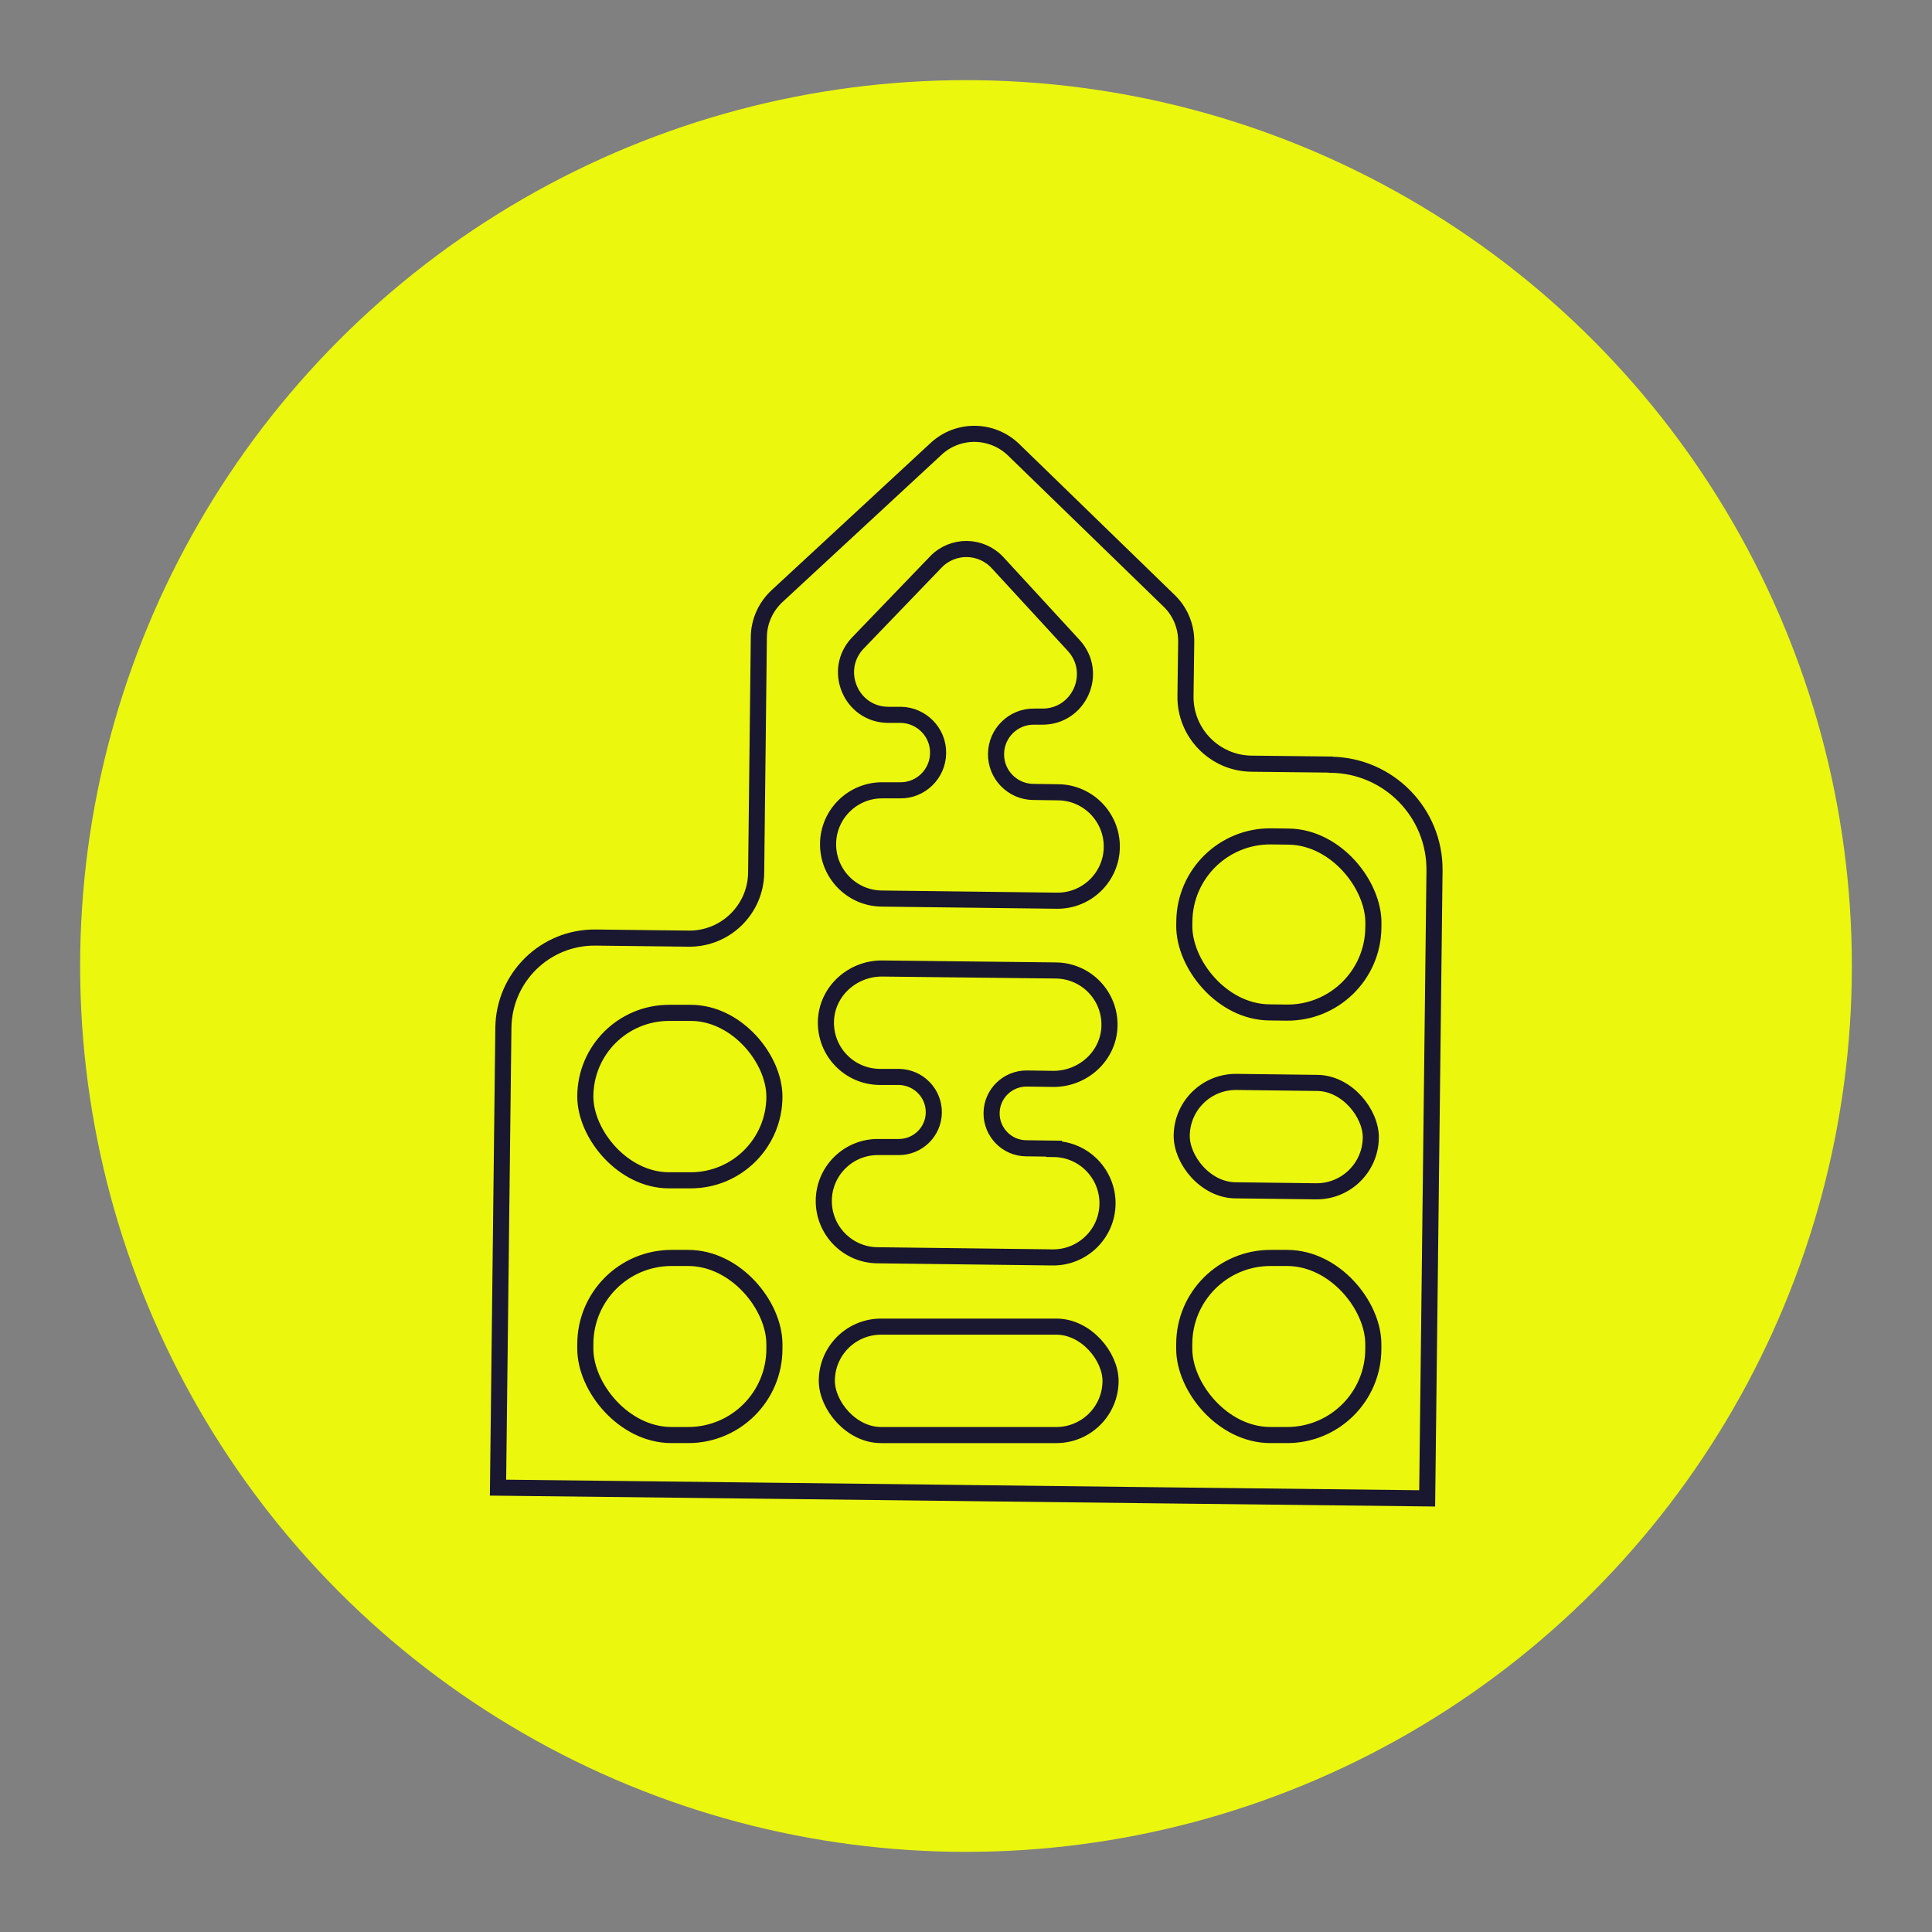
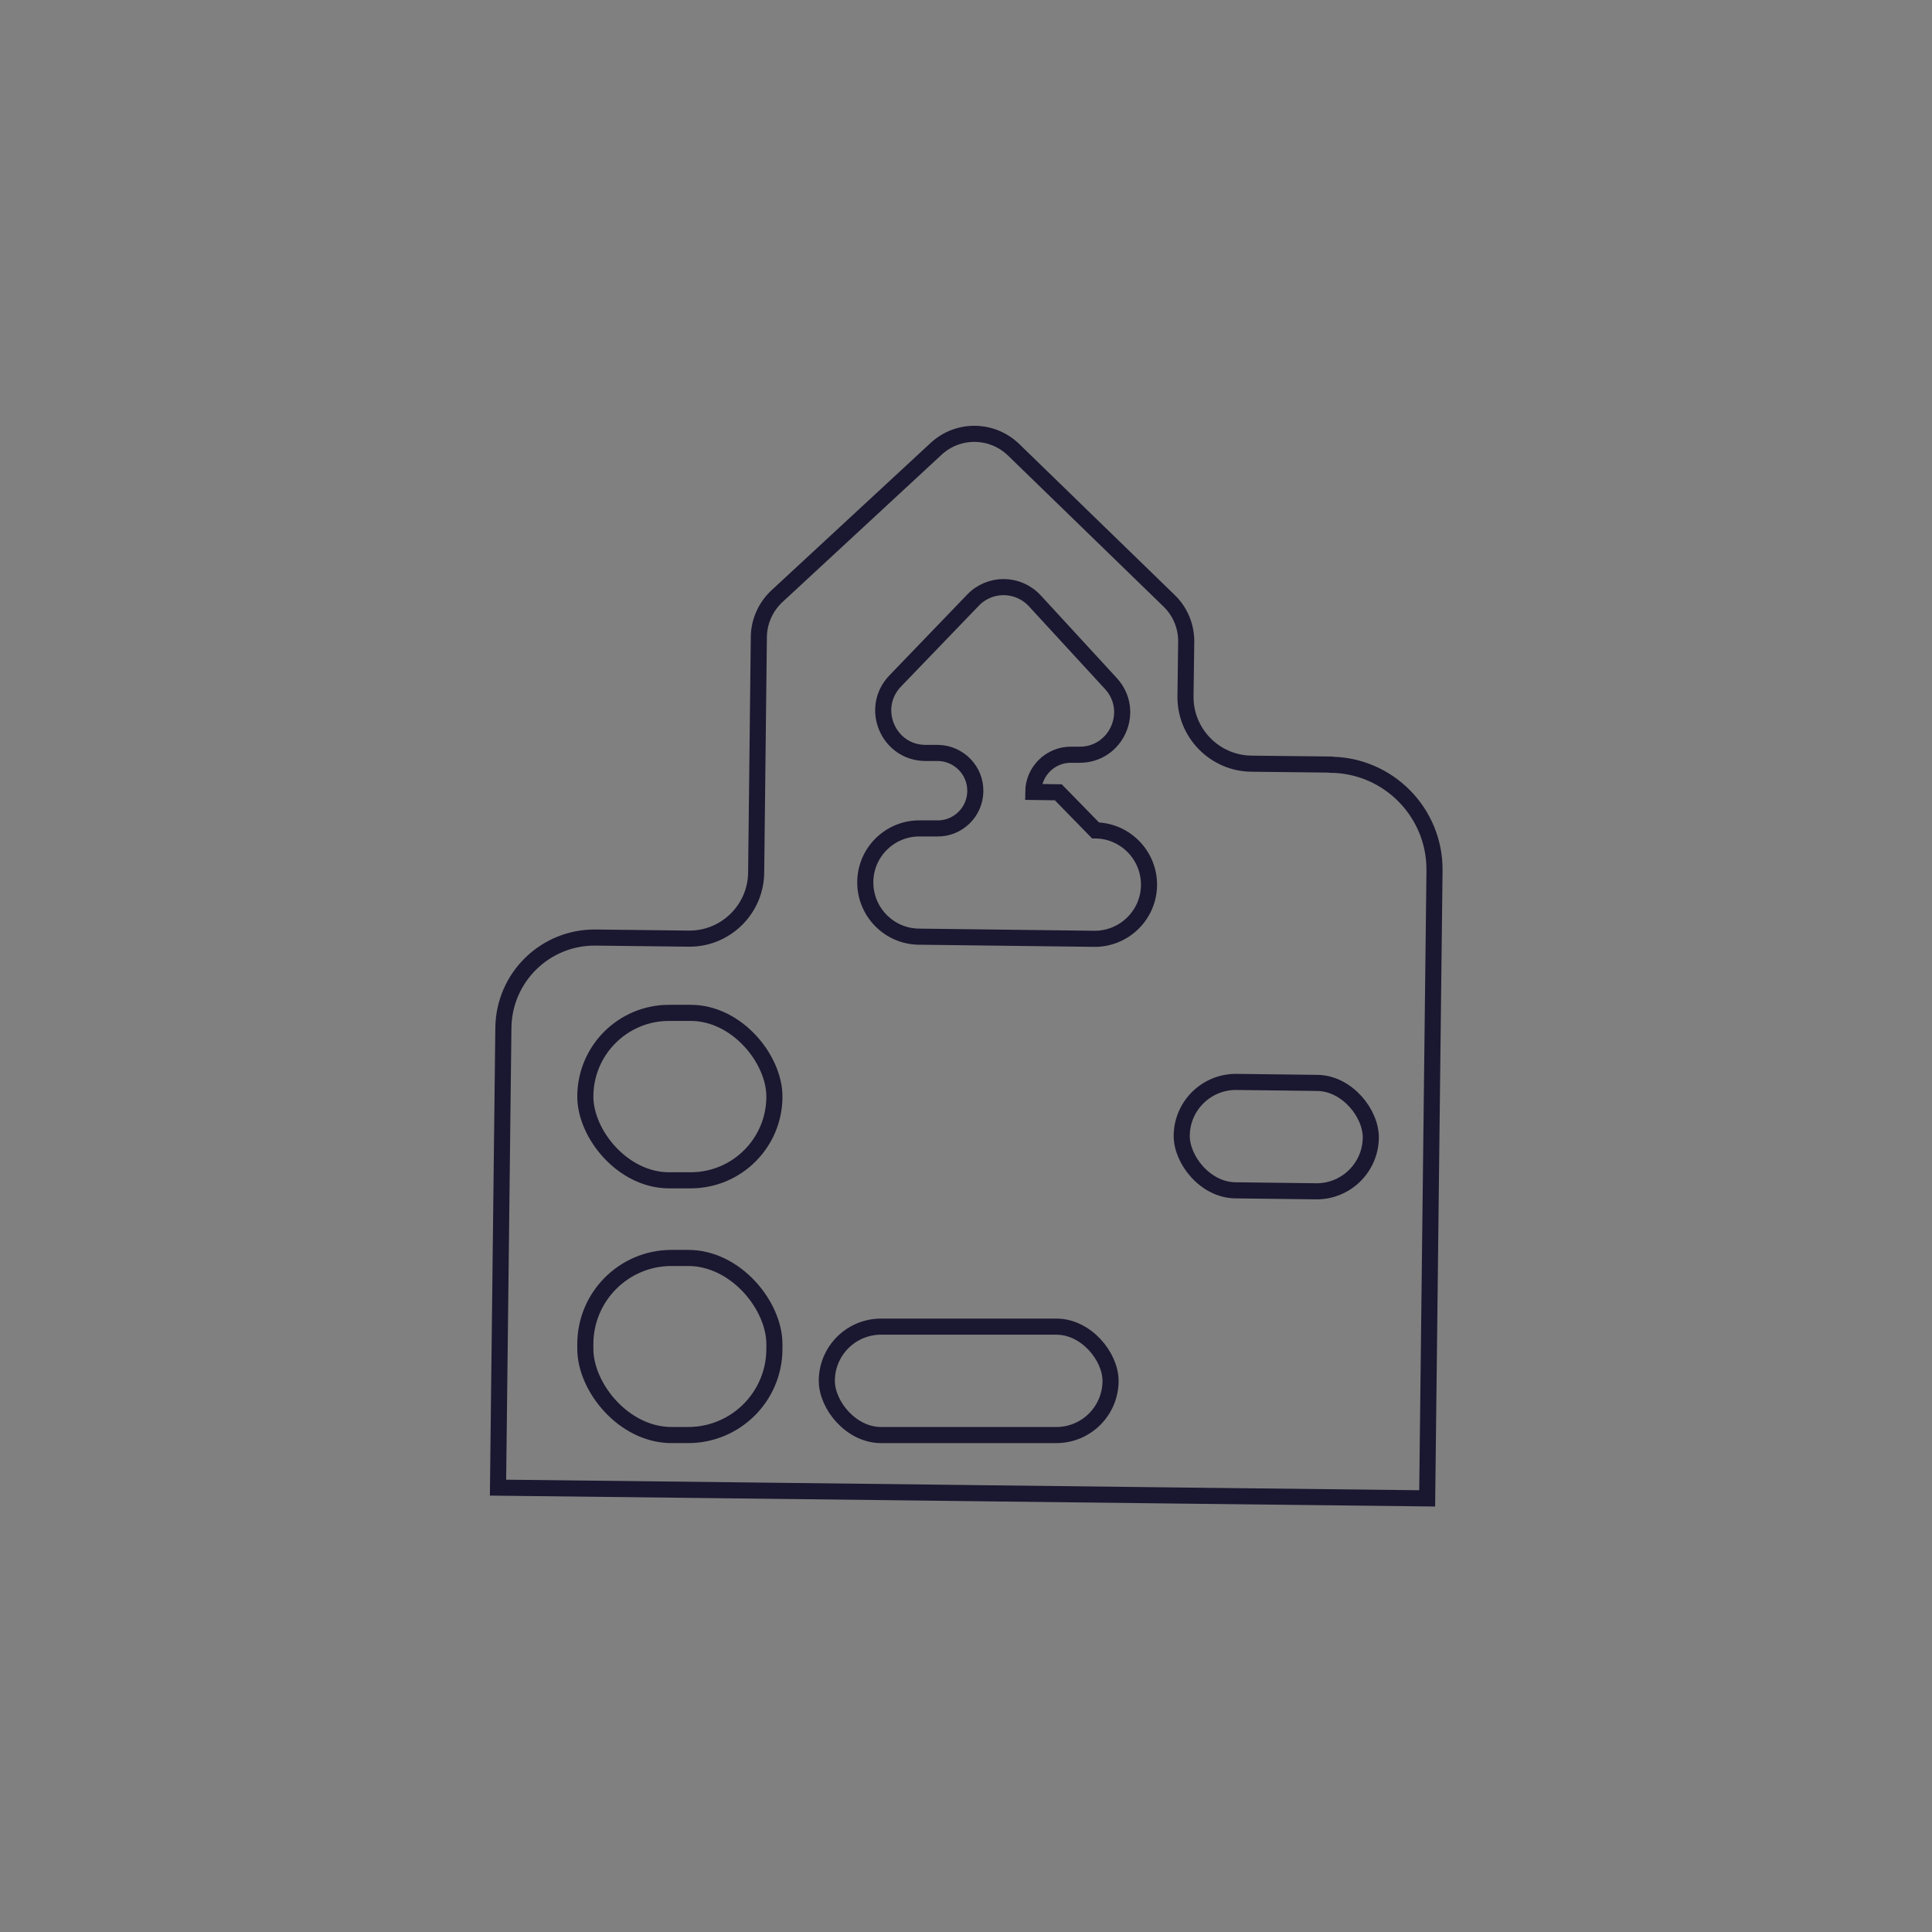
<svg xmlns="http://www.w3.org/2000/svg" width="1080" height="1080" version="1.1" viewBox="0 0 1080 1080">
  <rect x="0" y="0" width="1080" height="1080" fill="#808080" stroke="none" />
  <defs>
    <style>
      .st0 {
        fill: none;
        stroke: #1a1730;
        stroke-miterlimit: 10;
        stroke-width: 9px;
      }

      .st1 {
        fill: #ebf70d;
      }
    </style>
  </defs>
  <g id="BG_-_Change_Colour">
-     <circle class="st1" cx="540" cy="540" r="495.2" />
-   </g>
+     </g>
  <g id="Outline">
    <path class="st0" d="M743.8,427.4l-44.2-.5c-20.6-.2-37.2-17.2-36.9-37.8l.4-30.3c.1-8.6-3.3-16.9-9.5-22.9l-87-84.5c-12-11.6-31-11.9-43.3-.5l-89,82.4c-6.3,5.9-10,14.1-10.1,22.7l-1.5,131.8c-.2,20.6-17.2,37.2-37.8,36.9l-52-.6c-28.1-.3-51.1,22.2-51.5,50.3l-3,257.2,140.3,1.6,102.9,1.2,33,.4,102.9,1.2,140.3,1.6,4.1-350.8c.4-32.4-25.6-58.9-57.9-59.3Z" />
    <rect class="st0" x="327.2" y="566.2" width="105.7" height="93.6" rx="46.8" ry="46.8" />
    <rect class="st0" x="327.2" y="703.2" width="105.7" height="99" rx="48.2" ry="48.2" />
    <rect class="st0" x="660.9" y="604.7" width="105.7" height="60.6" rx="30.3" ry="30.3" transform="translate(7.5 -8.3) rotate(.7)" />
-     <rect class="st0" x="662.3" y="467.3" width="105.7" height="98.4" rx="48" ry="48" transform="translate(6.1 -8.4) rotate(.7)" />
-     <rect class="st0" x="662" y="703.2" width="105.7" height="99" rx="48.2" ry="48.2" />
    <rect class="st0" x="462.2" y="741.6" width="158.6" height="60.6" rx="30.3" ry="30.3" />
-     <path class="st0" d="M591.6,442.9l-14-.2c-11.6-.1-21-9.7-20.8-21.3h0c.1-11.6,9.7-21,21.3-20.8h4.3c20.8.3,31.9-24.4,17.8-39.8l-42.5-46.2c-9.3-10.1-25.1-10.3-34.6-.4l-43.5,45.2c-14.4,15-4,40,16.8,40.2h7.2c11.6.2,21,9.8,20.8,21.4h0c-.1,11.6-9.7,21-21.3,20.8h-9.5c-16.7-.3-30.5,13.1-30.7,29.8h0c-.2,16.7,13.2,30.5,29.9,30.7l98,1.2c16.7.2,30.5-13.2,30.7-29.9h0c.2-16.7-13.2-30.5-29.9-30.7Z" />
-     <path class="st0" d="M589.2,642.1l-15.6-.2c-10.8-.1-19.4-9-19.3-19.7h0c.1-10.8,9-19.4,19.7-19.3l14.6.2c16.7.2,31.1-12.7,31.6-29.4.5-17-13-31-29.9-31.2l-97-1.1c-16.7-.2-31.1,12.7-31.6,29.4-.5,17,13,31,29.9,31.2h11.1c10.8.3,19.4,9.1,19.3,19.9h0c-.1,10.8-9,19.4-19.7,19.3h-11.1c-16.7-.3-30.5,13.1-30.7,29.8h0c-.2,16.7,13.2,30.5,29.9,30.7l98,1.2c16.7.2,30.5-13.2,30.7-29.9h0c.2-16.7-13.2-30.5-29.9-30.7Z" />
+     <path class="st0" d="M591.6,442.9l-14-.2h0c.1-11.6,9.7-21,21.3-20.8h4.3c20.8.3,31.9-24.4,17.8-39.8l-42.5-46.2c-9.3-10.1-25.1-10.3-34.6-.4l-43.5,45.2c-14.4,15-4,40,16.8,40.2h7.2c11.6.2,21,9.8,20.8,21.4h0c-.1,11.6-9.7,21-21.3,20.8h-9.5c-16.7-.3-30.5,13.1-30.7,29.8h0c-.2,16.7,13.2,30.5,29.9,30.7l98,1.2c16.7.2,30.5-13.2,30.7-29.9h0c.2-16.7-13.2-30.5-29.9-30.7Z" />
  </g>
</svg>